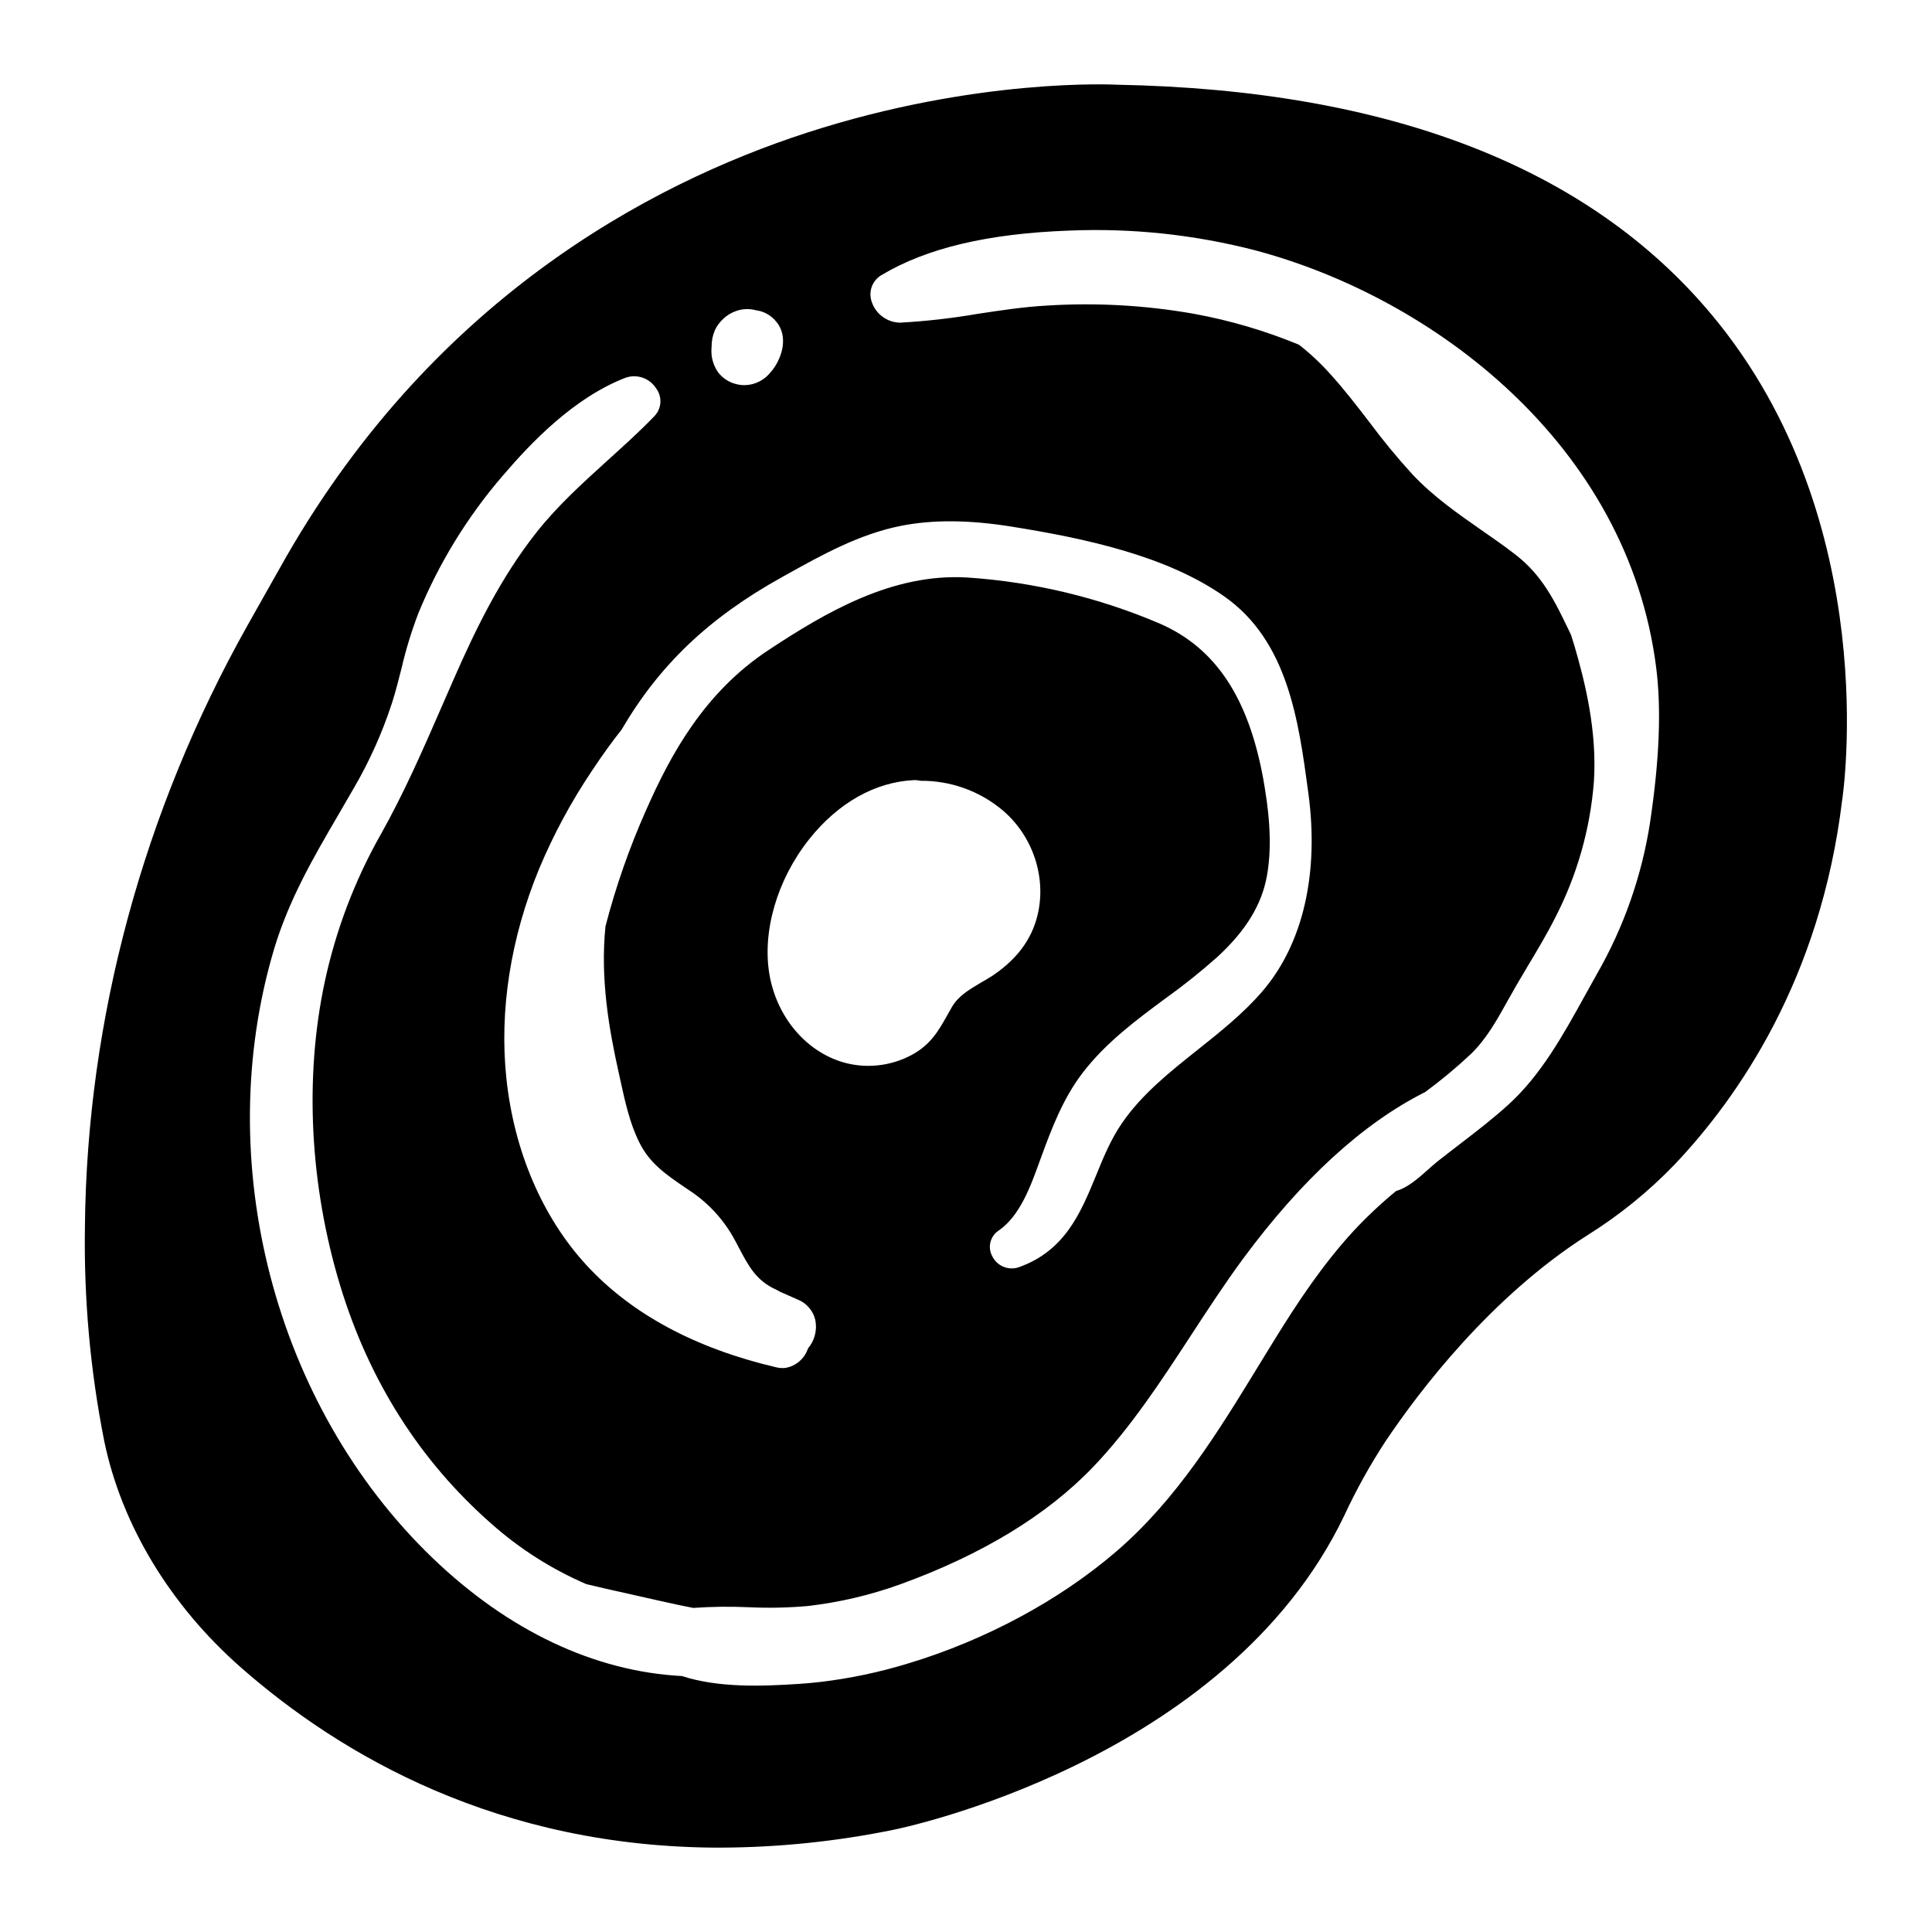
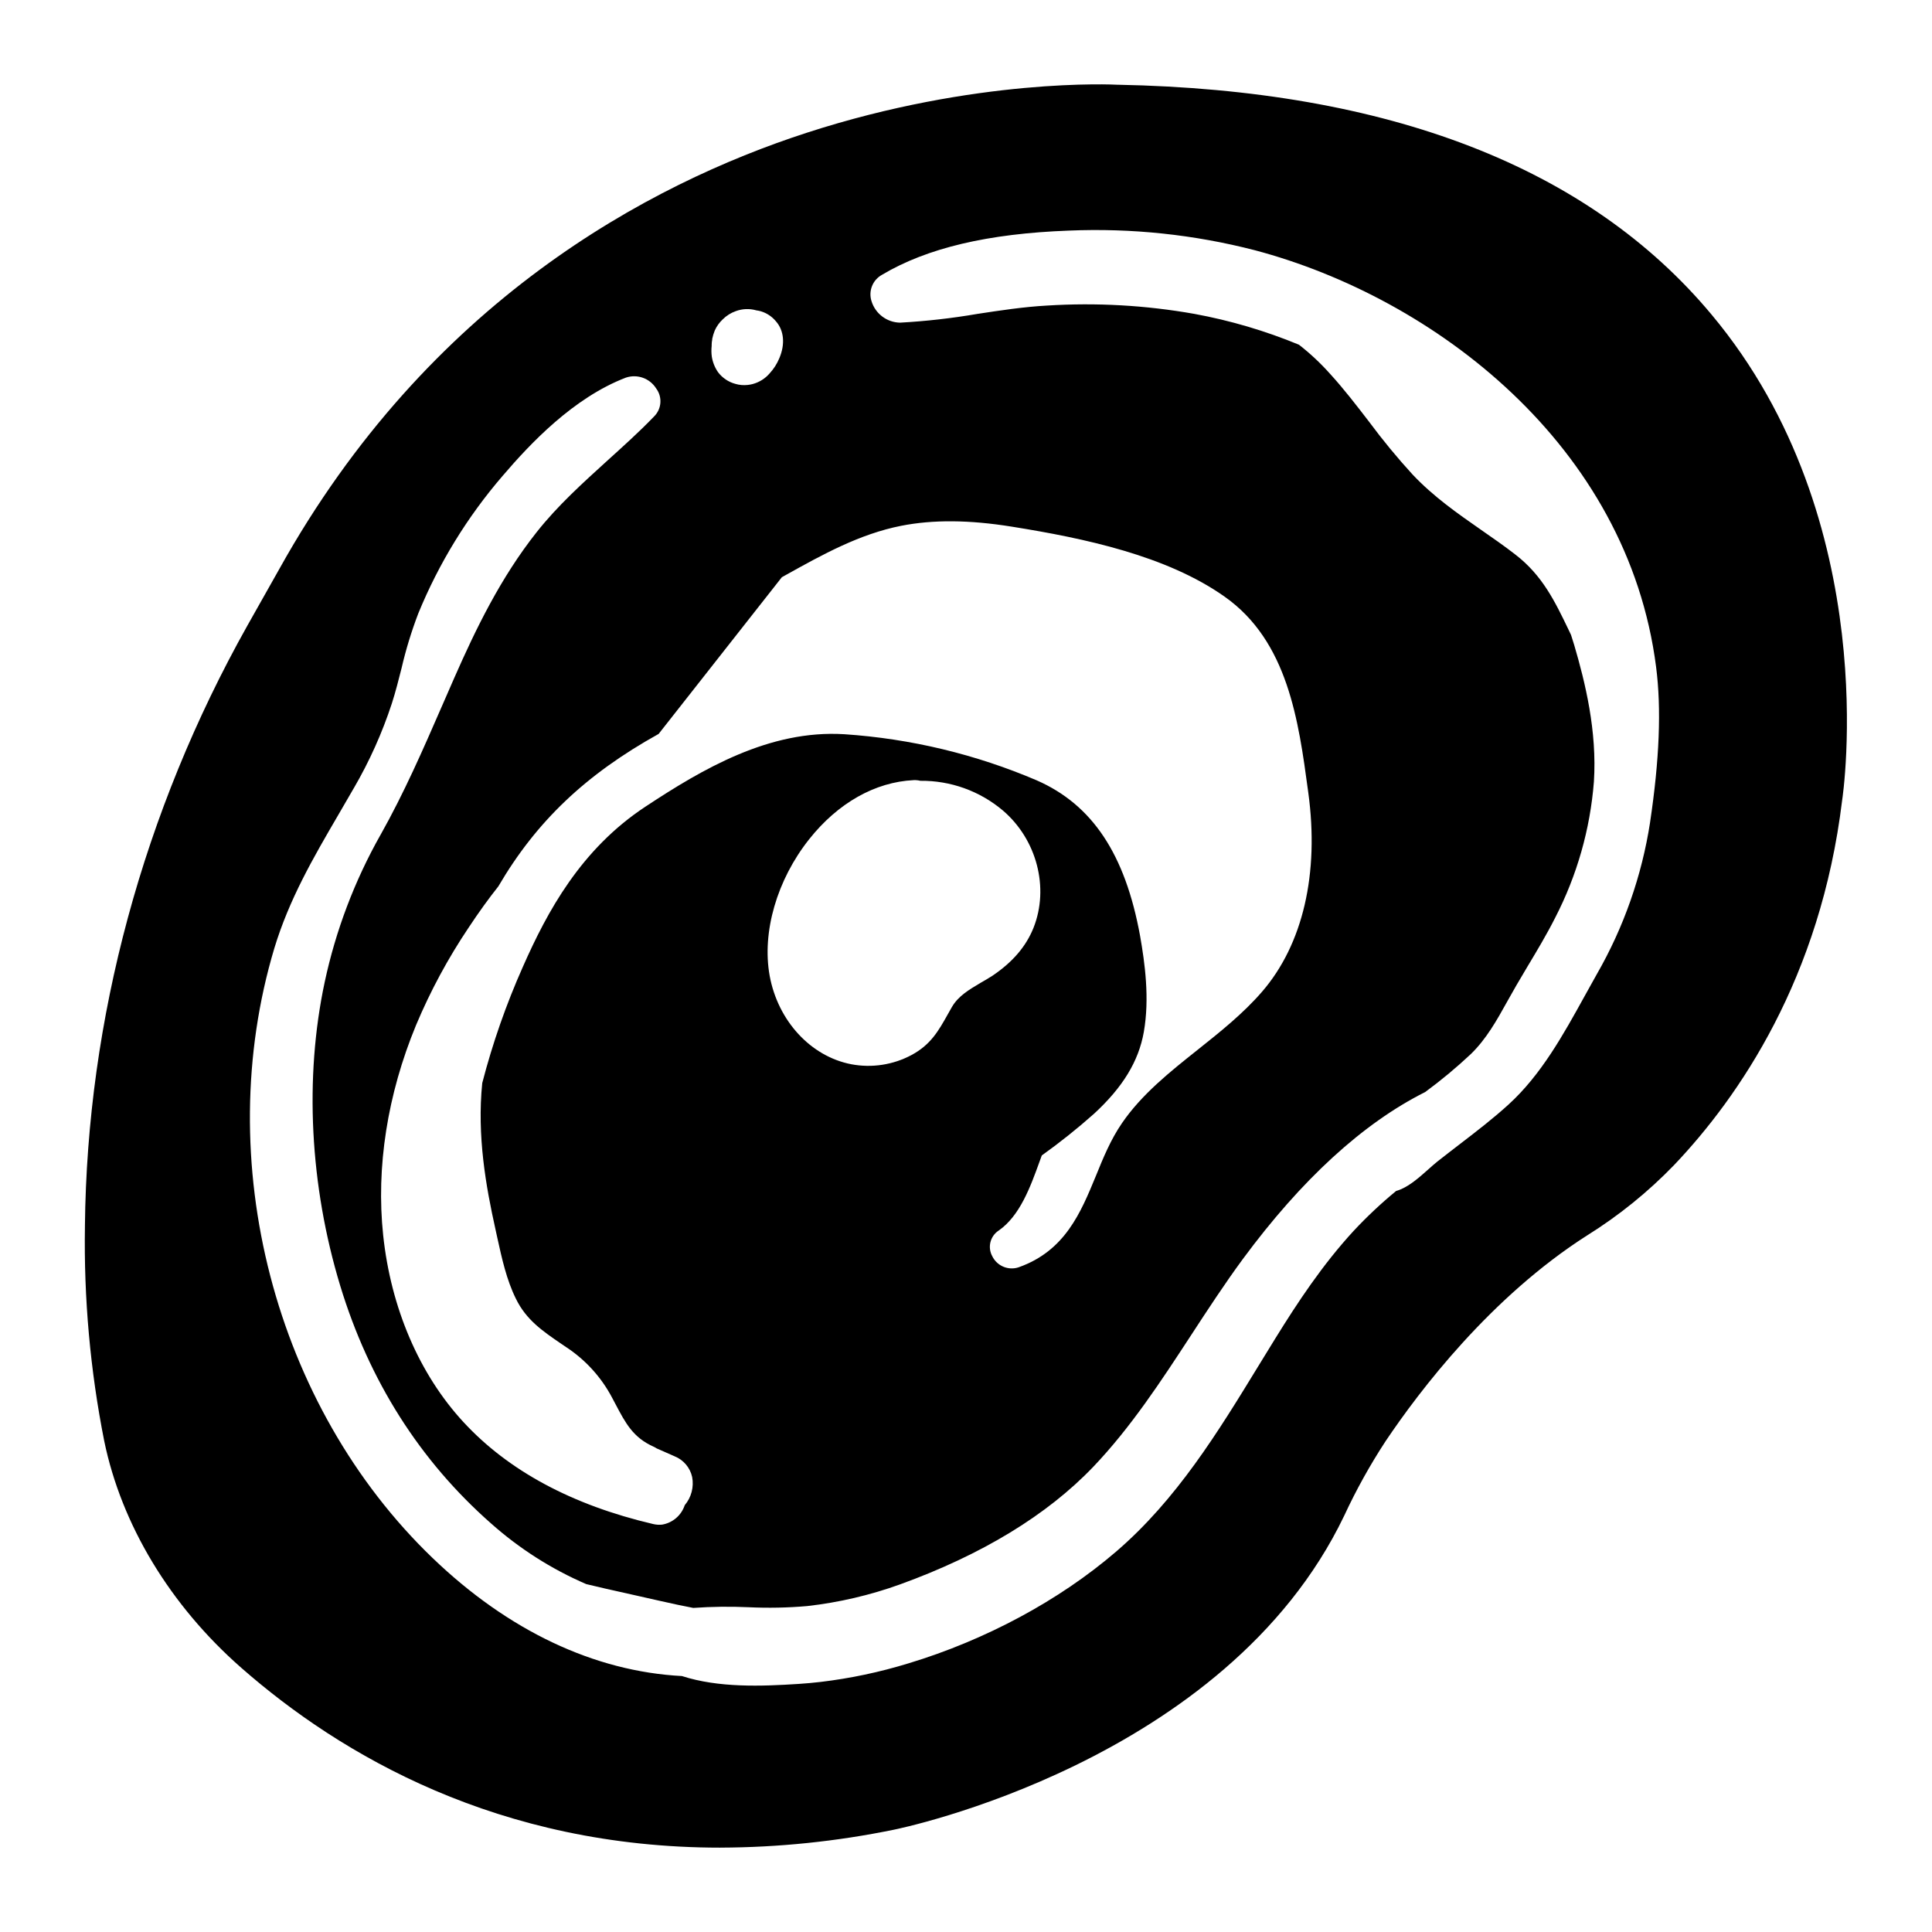
<svg xmlns="http://www.w3.org/2000/svg" fill="#000000" width="800px" height="800px" version="1.1" viewBox="144 144 512 512">
-   <path d="m440.18 166.46c-0.984-0.059-37.344-1.91-82.422 12.734-41.945 13.629-100.24 44.723-139.69 115.51 0 0-3.344 5.902-8.531 15.125-27.602 49.199-42.48 104.23-43.031 159.1h0.004c-0.316 19.102 1.395 38.184 5.106 56.926 4.586 22.238 17.484 43.602 36.328 60.133 26.41 23.172 68.203 47.656 126.94 47.656v-0.004c15.445-0.051 30.844-1.641 45.973-4.742 0.875-0.168 88.039-17.762 119.39-83.258v0.004c3.164-6.824 6.824-13.406 10.941-19.703 8.973-13.363 27.836-38.207 53.402-54.535v0.004c8.414-5.25 16.152-11.508 23.043-18.637 17.172-18.047 38.84-49.484 44.555-96.707 0.117-0.727 11.238-73.859-34.598-128.69-32.609-39.078-85.578-59.562-157.41-60.922zm-181.53 390.44c-41.957-40.344-58.824-105.29-41.949-161.61 3.938-12.969 10.254-23.871 17.004-35.426 1.344-2.301 2.691-4.629 4.043-6.977l0.004 0.004c4.152-7.129 7.539-14.676 10.105-22.516 0.984-3.059 1.781-6.231 2.559-9.297 1.145-4.938 2.629-9.789 4.438-14.523 5.434-13.258 12.969-25.551 22.316-36.41 7.379-8.641 18.805-20.742 32.68-26.066 3.023-1.023 6.356 0.168 8.047 2.875 1.688 2.262 1.449 5.426-0.559 7.41-3.938 4.094-8.215 7.93-12.328 11.652-6.484 5.902-13.195 11.926-18.793 19.012-9.566 12.082-16.137 25.684-21.816 38.582-1.074 2.43-2.125 4.84-3.168 7.254-5.188 11.906-10.078 23.145-16.422 34.441l-0.004-0.008c-6.863 12.168-11.84 25.309-14.762 38.969-5.41 25.367-3.938 53.941 4.113 80.461 7.676 25.219 21.117 46.395 39.949 62.977 7.504 6.68 16.027 12.117 25.25 16.098l2.422 0.57c0.934 0.234 1.859 0.453 2.754 0.648 3.019 0.66 6.023 1.34 9.031 2.027 3.356 0.758 6.699 1.523 10.055 2.242l4.102 0.828h0.008c4.875-0.348 9.766-0.406 14.652-0.184 5.184 0.246 10.375 0.145 15.547-0.309 8.395-0.949 16.648-2.879 24.598-5.746 21.707-7.871 38.918-18.332 51.168-31.125 10.008-10.48 18.066-22.84 25.871-34.785 4.398-6.742 8.945-13.707 13.777-20.281 15.578-21.105 31.844-36.004 48.336-44.281l-0.004 0.004c4.238-3.113 8.281-6.477 12.113-10.074 4.102-3.984 6.828-8.855 9.711-14.051 0.777-1.387 1.555-2.785 2.352-4.152 0.984-1.672 1.969-3.34 2.953-5 2.519-4.191 5.117-8.531 7.34-12.941 5.781-11.203 9.27-23.453 10.254-36.023 0.875-13.441-2.332-26.441-5.227-36.262-0.234-0.797-0.492-1.586-0.746-2.371l-0.098-0.297-0.641-1.348c-3.562-7.391-6.887-14.375-14.09-19.918-2.953-2.301-6.09-4.469-9.094-6.555-6.18-4.309-12.574-8.758-18.086-14.594v0.008c-4.113-4.496-7.992-9.199-11.621-14.094-3.246-4.223-6.594-8.582-10.223-12.566v0.004c-2.535-2.859-5.328-5.477-8.344-7.824-8.922-3.688-18.207-6.426-27.699-8.168-12.898-2.289-26.023-3.027-39.094-2.203-6.141 0.336-12.367 1.289-18.391 2.203-6.793 1.168-13.648 1.945-20.527 2.324-3.496-0.066-6.551-2.375-7.566-5.719-0.859-2.699 0.324-5.625 2.812-6.977 11.898-7.086 28.094-10.914 49.496-11.699 16.598-0.703 33.207 1.051 49.289 5.203 47.527 12.605 98.844 51.66 106.34 110.48 1.418 11.039 0.887 24.5-1.605 41.141h0.004c-2.188 14.172-6.977 27.816-14.121 40.246-1.055 1.859-2.098 3.75-3.148 5.656-5.699 10.32-11.582 20.988-20.242 28.871-3.984 3.633-8.324 6.977-12.527 10.203-2.125 1.633-4.262 3.277-6.348 4.922-0.797 0.641-1.613 1.367-2.449 2.117-2.223 1.969-4.527 4.035-7.094 5.176-0.453 0.195-0.918 0.363-1.387 0.504-3.957 3.258-7.699 6.773-11.199 10.516-8.344 9.055-14.938 19.09-20.82 28.586-1.496 2.41-2.953 4.832-4.457 7.254-10.648 17.418-21.648 35.426-37.766 49.25-15.016 12.891-34.547 23.398-55.004 29.578h-0.004c-7.602 2.332-15.395 3.981-23.293 4.918-1.969 0.23-3.898 0.402-5.785 0.523-9.84 0.641-21.188 1.062-30.926-2.086-23.242-1.219-46.07-12.043-66.066-31.273zm92.547-259.93 1.23-0.688c9.516-5.293 19.355-10.766 30.395-12.941 8.441-1.664 18.035-1.586 29.312 0.227 19.266 3.078 41.031 7.695 56.383 18.539 16.777 11.809 19.621 32.914 22.129 51.492l0.059 0.434c2.953 21.52-1.438 40.266-12.242 52.773-5.008 5.797-11.121 10.668-17.043 15.379-7.312 5.816-14.867 11.809-20.121 19.512-2.953 4.301-4.969 9.211-6.887 13.953-4.016 9.742-8.168 19.828-20.418 24.176v0.004c-2.738 0.941-5.75-0.305-7.023-2.902-1.309-2.363-0.574-5.332 1.68-6.812 5.609-3.887 8.395-11.512 10.824-18.242l0.609-1.672c2.59-6.996 5.519-14.918 10.754-21.797 6.148-8.051 14.16-13.992 21.902-19.73h0.004c4.812-3.438 9.434-7.129 13.855-11.059 7.625-7.027 11.809-13.902 13.176-21.648 1.574-8.926 0.277-18.301-0.984-25.465-3.938-21.648-12.645-34.766-27.395-41.23-16.18-6.914-33.406-11.043-50.961-12.223-19.918-1.238-37.668 9.258-52.742 19.199-17.102 11.277-26.008 27.789-32.473 42.441-4.43 9.953-8.031 20.258-10.766 30.809-1.418 14.012 0.984 27.426 3.492 38.691l0.5 2.293c1.211 5.492 2.449 11.16 4.922 16.148 2.734 5.629 7.086 8.59 12.113 12.023l1.309 0.887v-0.004c5.062 3.348 9.207 7.914 12.047 13.277l0.895 1.691c2.734 5.188 4.703 8.934 10.176 11.375 0.27 0.125 0.527 0.27 0.777 0.434 1.586 0.707 3.16 1.398 4.734 2.086h-0.004c2.363 0.945 4.106 2.988 4.664 5.469 0.516 2.668-0.207 5.426-1.965 7.5-0.891 2.695-3.195 4.676-5.996 5.144-0.793 0.082-1.594 0.031-2.371-0.156-21.453-5.019-38.375-14.121-50.281-27.031-11.68-12.645-19.227-30.23-21.266-49.496-1.91-18.035 1.113-37.305 8.719-55.703 3.797-9.039 8.461-17.691 13.926-25.828 2.746-4.152 5.332-7.723 7.871-10.922 10.055-17.191 23.145-29.66 42.48-40.406zm-18.598-61.301v-0.355c0.004-0.438 0.055-0.871 0.145-1.301v-0.195c0.156-0.77 0.383-1.52 0.68-2.242 0.504-1.117 1.223-2.121 2.117-2.953 0.969-0.965 2.144-1.707 3.434-2.164 1.758-0.656 3.68-0.727 5.481-0.207 0.406 0.051 0.809 0.133 1.199 0.246 1.57 0.477 2.957 1.406 3.996 2.676 2.125 2.41 2.461 6.062 0.875 9.762-0.605 1.465-1.465 2.816-2.539 3.984-1.199 1.41-2.809 2.414-4.602 2.875-0.398 0.098-0.797 0.172-1.203 0.215-1.125 0.133-2.269 0.031-3.356-0.297-1.805-0.496-3.394-1.574-4.527-3.066-0.855-1.23-1.422-2.637-1.66-4.113-0.129-0.949-0.145-1.914-0.039-2.863zm71.184 168.84c-2.953 1.762-5.824 3.434-7.527 6.375-0.395 0.68-0.758 1.328-1.113 1.969-2.41 4.301-4.488 8.012-9.594 10.746-4.879 2.606-10.5 3.465-15.934 2.441-10.766-2.066-19.453-11.492-21.648-23.457-2.086-11.551 1.918-25.418 10.48-36.191 7.617-9.586 17.438-15.145 27.652-15.645v-0.004c0.605-0.031 1.211 0.031 1.801 0.176 8-0.086 15.762 2.707 21.875 7.871 8.992 7.684 12.328 20.469 8.117 31.086-1.969 4.922-5.5 9.062-10.824 12.664-1.102 0.688-2.215 1.387-3.289 1.969z" />
+   <path d="m440.18 166.46c-0.984-0.059-37.344-1.91-82.422 12.734-41.945 13.629-100.24 44.723-139.69 115.51 0 0-3.344 5.902-8.531 15.125-27.602 49.199-42.48 104.23-43.031 159.1h0.004c-0.316 19.102 1.395 38.184 5.106 56.926 4.586 22.238 17.484 43.602 36.328 60.133 26.41 23.172 68.203 47.656 126.94 47.656v-0.004c15.445-0.051 30.844-1.641 45.973-4.742 0.875-0.168 88.039-17.762 119.39-83.258v0.004c3.164-6.824 6.824-13.406 10.941-19.703 8.973-13.363 27.836-38.207 53.402-54.535v0.004c8.414-5.25 16.152-11.508 23.043-18.637 17.172-18.047 38.84-49.484 44.555-96.707 0.117-0.727 11.238-73.859-34.598-128.69-32.609-39.078-85.578-59.562-157.41-60.922zm-181.53 390.44c-41.957-40.344-58.824-105.29-41.949-161.61 3.938-12.969 10.254-23.871 17.004-35.426 1.344-2.301 2.691-4.629 4.043-6.977l0.004 0.004c4.152-7.129 7.539-14.676 10.105-22.516 0.984-3.059 1.781-6.231 2.559-9.297 1.145-4.938 2.629-9.789 4.438-14.523 5.434-13.258 12.969-25.551 22.316-36.41 7.379-8.641 18.805-20.742 32.68-26.066 3.023-1.023 6.356 0.168 8.047 2.875 1.688 2.262 1.449 5.426-0.559 7.41-3.938 4.094-8.215 7.93-12.328 11.652-6.484 5.902-13.195 11.926-18.793 19.012-9.566 12.082-16.137 25.684-21.816 38.582-1.074 2.43-2.125 4.84-3.168 7.254-5.188 11.906-10.078 23.145-16.422 34.441l-0.004-0.008c-6.863 12.168-11.84 25.309-14.762 38.969-5.41 25.367-3.938 53.941 4.113 80.461 7.676 25.219 21.117 46.395 39.949 62.977 7.504 6.68 16.027 12.117 25.25 16.098l2.422 0.57c0.934 0.234 1.859 0.453 2.754 0.648 3.019 0.66 6.023 1.34 9.031 2.027 3.356 0.758 6.699 1.523 10.055 2.242l4.102 0.828h0.008c4.875-0.348 9.766-0.406 14.652-0.184 5.184 0.246 10.375 0.145 15.547-0.309 8.395-0.949 16.648-2.879 24.598-5.746 21.707-7.871 38.918-18.332 51.168-31.125 10.008-10.48 18.066-22.84 25.871-34.785 4.398-6.742 8.945-13.707 13.777-20.281 15.578-21.105 31.844-36.004 48.336-44.281l-0.004 0.004c4.238-3.113 8.281-6.477 12.113-10.074 4.102-3.984 6.828-8.855 9.711-14.051 0.777-1.387 1.555-2.785 2.352-4.152 0.984-1.672 1.969-3.34 2.953-5 2.519-4.191 5.117-8.531 7.34-12.941 5.781-11.203 9.27-23.453 10.254-36.023 0.875-13.441-2.332-26.441-5.227-36.262-0.234-0.797-0.492-1.586-0.746-2.371l-0.098-0.297-0.641-1.348c-3.562-7.391-6.887-14.375-14.09-19.918-2.953-2.301-6.09-4.469-9.094-6.555-6.18-4.309-12.574-8.758-18.086-14.594v0.008c-4.113-4.496-7.992-9.199-11.621-14.094-3.246-4.223-6.594-8.582-10.223-12.566v0.004c-2.535-2.859-5.328-5.477-8.344-7.824-8.922-3.688-18.207-6.426-27.699-8.168-12.898-2.289-26.023-3.027-39.094-2.203-6.141 0.336-12.367 1.289-18.391 2.203-6.793 1.168-13.648 1.945-20.527 2.324-3.496-0.066-6.551-2.375-7.566-5.719-0.859-2.699 0.324-5.625 2.812-6.977 11.898-7.086 28.094-10.914 49.496-11.699 16.598-0.703 33.207 1.051 49.289 5.203 47.527 12.605 98.844 51.66 106.34 110.48 1.418 11.039 0.887 24.5-1.605 41.141h0.004c-2.188 14.172-6.977 27.816-14.121 40.246-1.055 1.859-2.098 3.75-3.148 5.656-5.699 10.32-11.582 20.988-20.242 28.871-3.984 3.633-8.324 6.977-12.527 10.203-2.125 1.633-4.262 3.277-6.348 4.922-0.797 0.641-1.613 1.367-2.449 2.117-2.223 1.969-4.527 4.035-7.094 5.176-0.453 0.195-0.918 0.363-1.387 0.504-3.957 3.258-7.699 6.773-11.199 10.516-8.344 9.055-14.938 19.09-20.82 28.586-1.496 2.41-2.953 4.832-4.457 7.254-10.648 17.418-21.648 35.426-37.766 49.25-15.016 12.891-34.547 23.398-55.004 29.578h-0.004c-7.602 2.332-15.395 3.981-23.293 4.918-1.969 0.23-3.898 0.402-5.785 0.523-9.84 0.641-21.188 1.062-30.926-2.086-23.242-1.219-46.07-12.043-66.066-31.273zm92.547-259.93 1.23-0.688c9.516-5.293 19.355-10.766 30.395-12.941 8.441-1.664 18.035-1.586 29.312 0.227 19.266 3.078 41.031 7.695 56.383 18.539 16.777 11.809 19.621 32.914 22.129 51.492l0.059 0.434c2.953 21.52-1.438 40.266-12.242 52.773-5.008 5.797-11.121 10.668-17.043 15.379-7.312 5.816-14.867 11.809-20.121 19.512-2.953 4.301-4.969 9.211-6.887 13.953-4.016 9.742-8.168 19.828-20.418 24.176v0.004c-2.738 0.941-5.75-0.305-7.023-2.902-1.309-2.363-0.574-5.332 1.68-6.812 5.609-3.887 8.395-11.512 10.824-18.242l0.609-1.672h0.004c4.812-3.438 9.434-7.129 13.855-11.059 7.625-7.027 11.809-13.902 13.176-21.648 1.574-8.926 0.277-18.301-0.984-25.465-3.938-21.648-12.645-34.766-27.395-41.23-16.18-6.914-33.406-11.043-50.961-12.223-19.918-1.238-37.668 9.258-52.742 19.199-17.102 11.277-26.008 27.789-32.473 42.441-4.43 9.953-8.031 20.258-10.766 30.809-1.418 14.012 0.984 27.426 3.492 38.691l0.5 2.293c1.211 5.492 2.449 11.16 4.922 16.148 2.734 5.629 7.086 8.59 12.113 12.023l1.309 0.887v-0.004c5.062 3.348 9.207 7.914 12.047 13.277l0.895 1.691c2.734 5.188 4.703 8.934 10.176 11.375 0.27 0.125 0.527 0.27 0.777 0.434 1.586 0.707 3.16 1.398 4.734 2.086h-0.004c2.363 0.945 4.106 2.988 4.664 5.469 0.516 2.668-0.207 5.426-1.965 7.5-0.891 2.695-3.195 4.676-5.996 5.144-0.793 0.082-1.594 0.031-2.371-0.156-21.453-5.019-38.375-14.121-50.281-27.031-11.68-12.645-19.227-30.23-21.266-49.496-1.91-18.035 1.113-37.305 8.719-55.703 3.797-9.039 8.461-17.691 13.926-25.828 2.746-4.152 5.332-7.723 7.871-10.922 10.055-17.191 23.145-29.66 42.48-40.406zm-18.598-61.301v-0.355c0.004-0.438 0.055-0.871 0.145-1.301v-0.195c0.156-0.77 0.383-1.52 0.68-2.242 0.504-1.117 1.223-2.121 2.117-2.953 0.969-0.965 2.144-1.707 3.434-2.164 1.758-0.656 3.68-0.727 5.481-0.207 0.406 0.051 0.809 0.133 1.199 0.246 1.57 0.477 2.957 1.406 3.996 2.676 2.125 2.41 2.461 6.062 0.875 9.762-0.605 1.465-1.465 2.816-2.539 3.984-1.199 1.41-2.809 2.414-4.602 2.875-0.398 0.098-0.797 0.172-1.203 0.215-1.125 0.133-2.269 0.031-3.356-0.297-1.805-0.496-3.394-1.574-4.527-3.066-0.855-1.23-1.422-2.637-1.66-4.113-0.129-0.949-0.145-1.914-0.039-2.863zm71.184 168.84c-2.953 1.762-5.824 3.434-7.527 6.375-0.395 0.68-0.758 1.328-1.113 1.969-2.41 4.301-4.488 8.012-9.594 10.746-4.879 2.606-10.5 3.465-15.934 2.441-10.766-2.066-19.453-11.492-21.648-23.457-2.086-11.551 1.918-25.418 10.48-36.191 7.617-9.586 17.438-15.145 27.652-15.645v-0.004c0.605-0.031 1.211 0.031 1.801 0.176 8-0.086 15.762 2.707 21.875 7.871 8.992 7.684 12.328 20.469 8.117 31.086-1.969 4.922-5.5 9.062-10.824 12.664-1.102 0.688-2.215 1.387-3.289 1.969z" />
</svg>